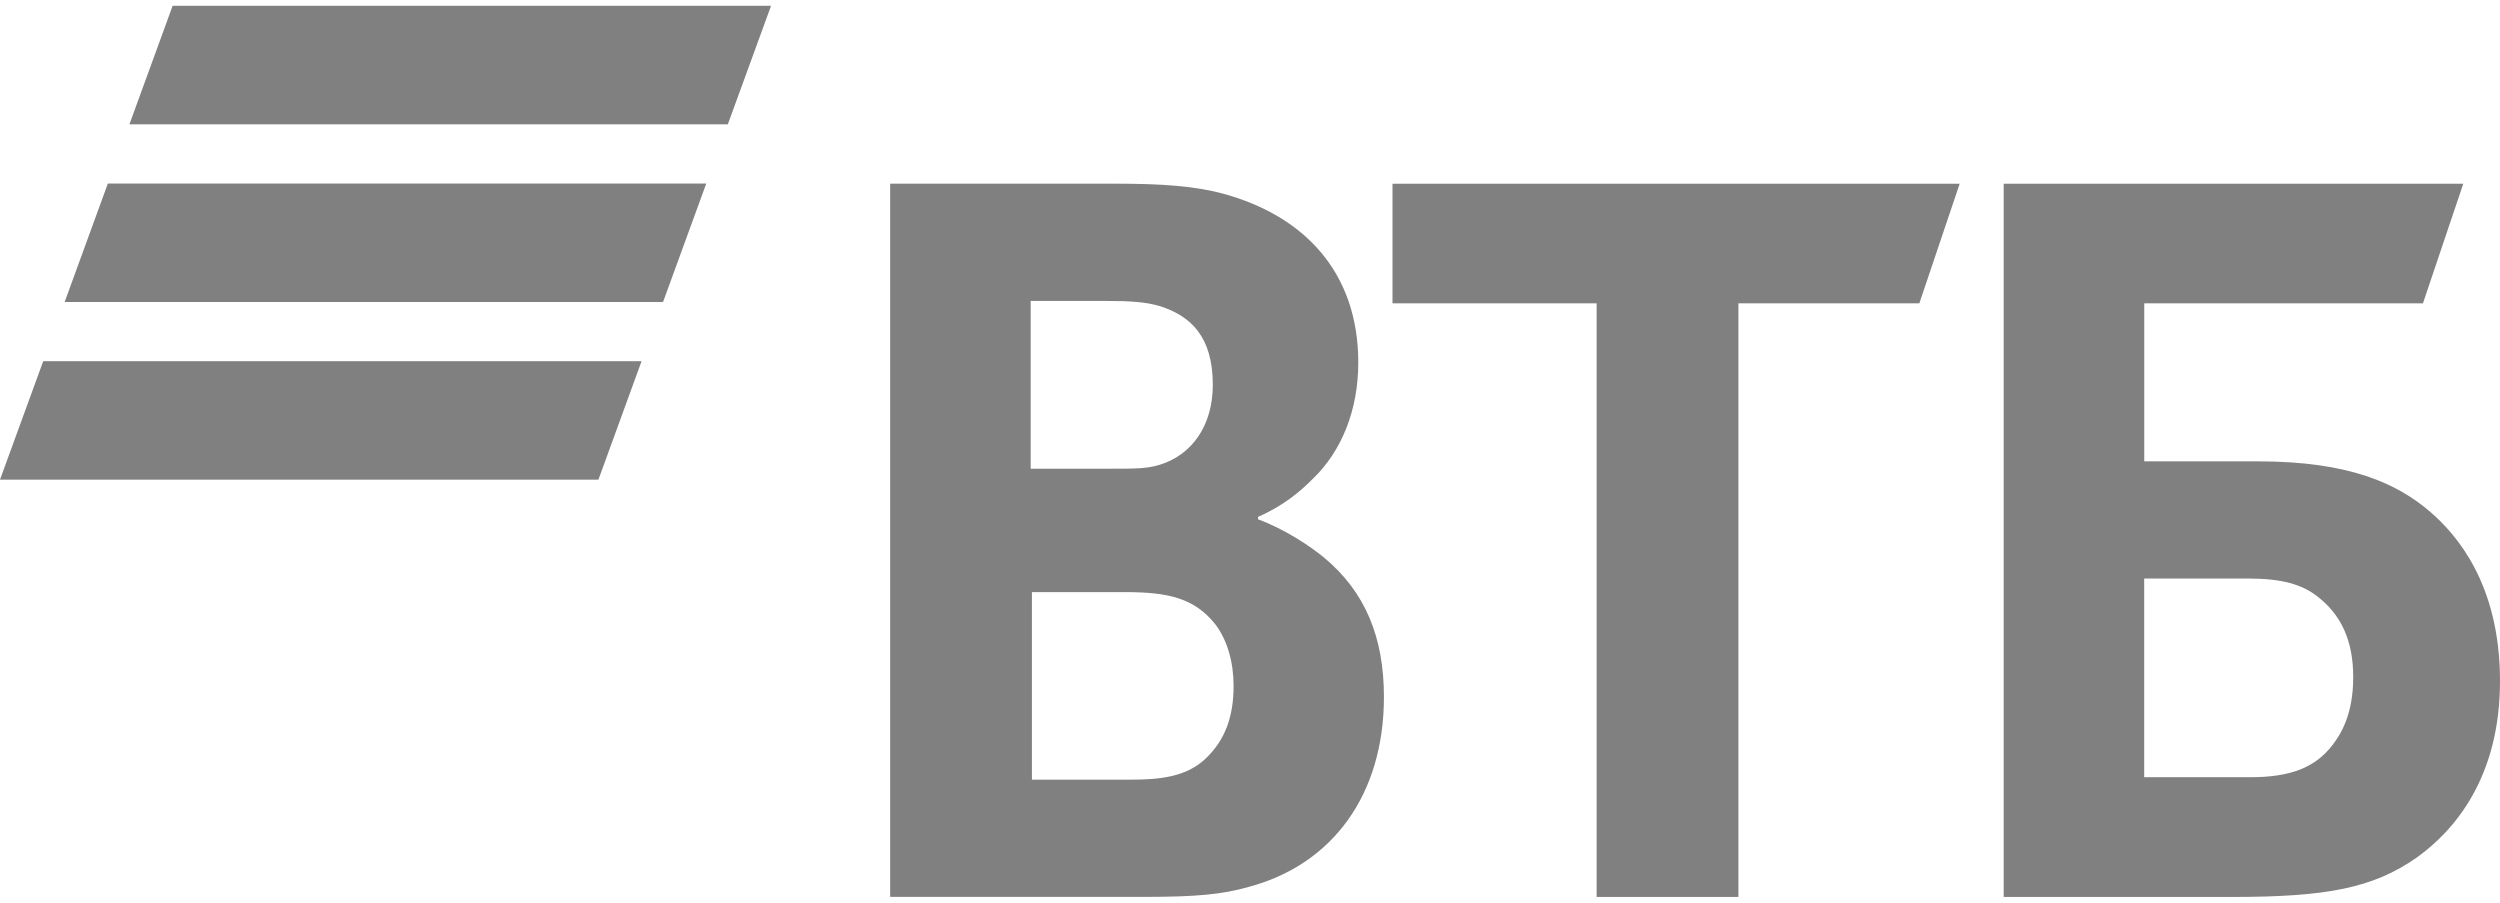
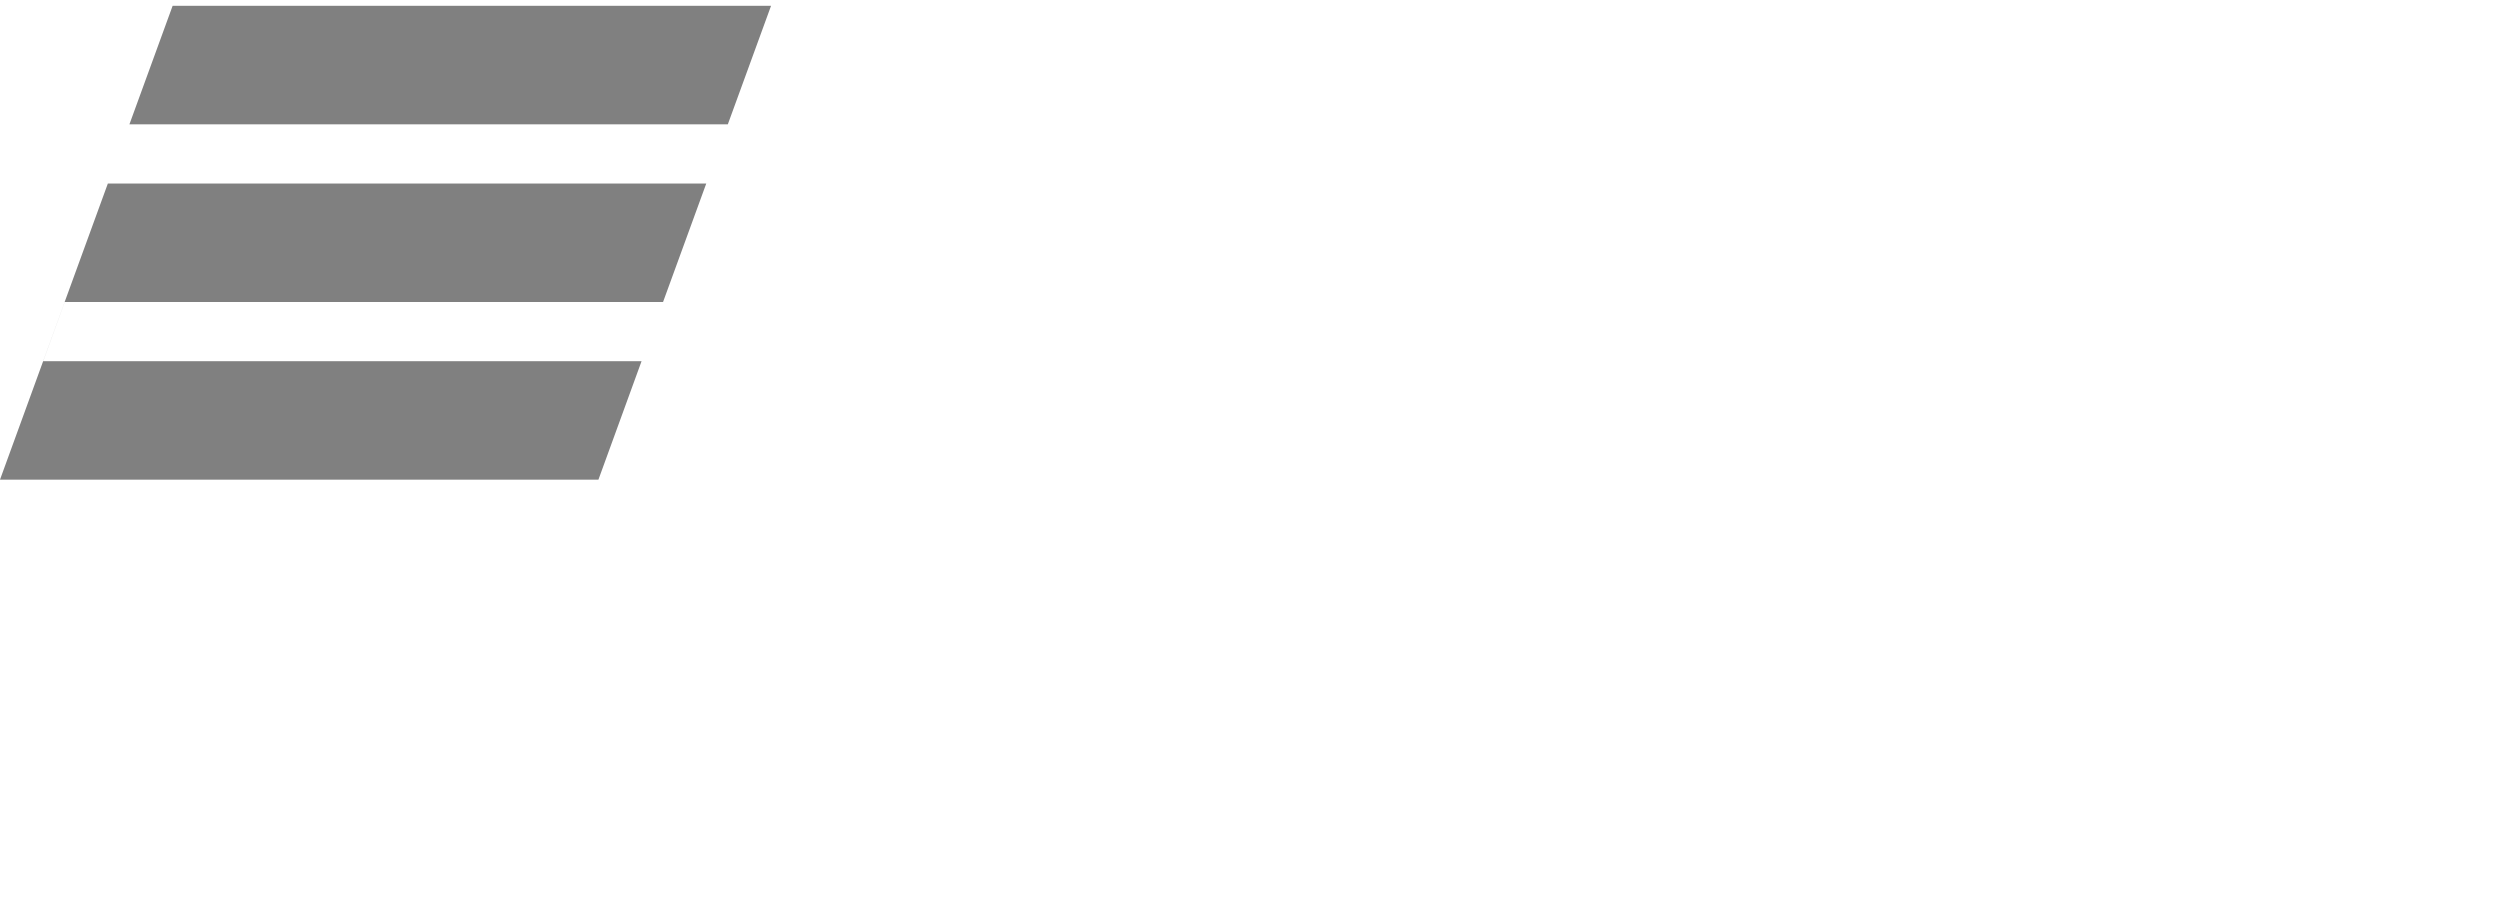
<svg xmlns="http://www.w3.org/2000/svg" width="108" height="39" viewBox="0 0 108 39" fill="none">
-   <path d="M7.457 0.252L5.591 5.371H31.442L33.309 0.252H7.457ZM4.659 7.929L2.793 13.046H28.644L30.51 7.929H4.659ZM1.866 15.605L0 20.721H25.852L27.715 15.604C27.717 15.605 1.866 15.605 1.866 15.605Z" fill="#808080" />
-   <path d="M54.347 22.328V22.434C55.508 22.86 56.618 23.607 57.199 24.087C58.993 25.579 59.786 27.551 59.786 30.109C59.786 34.322 57.569 37.359 53.924 38.319C52.814 38.639 51.653 38.745 49.489 38.745H38.455V7.935H48.224C50.231 7.935 51.602 8.041 52.816 8.36C56.354 9.32 58.678 11.772 58.678 15.663C58.678 17.743 57.94 19.503 56.725 20.674C56.197 21.207 55.458 21.847 54.349 22.327L54.347 22.328ZM44.579 25.579V33.682H48.804C50.07 33.682 51.233 33.576 52.078 32.776C52.923 31.976 53.291 30.963 53.291 29.631C53.291 28.619 53.027 27.659 52.499 26.966C51.602 25.846 50.492 25.579 48.593 25.579H44.578H44.579ZM44.525 20.248H47.958C49.014 20.248 49.542 20.248 50.069 20.088C51.496 19.661 52.393 18.384 52.393 16.624C52.393 14.545 51.443 13.638 50.069 13.213C49.488 13.052 48.908 13 47.746 13H44.525V20.249V20.248ZM68.974 38.747V13.105H60.156V7.936H84.658L82.915 13.105H75.099V38.747H68.974ZM86.559 38.747V7.936H106.414L104.671 13.105H92.632V19.93H97.544C101.504 19.93 103.564 20.89 104.99 22.115C106.1 23.075 108 25.206 108 29.419C108 33.577 106.047 35.868 104.409 37.042C102.508 38.373 100.502 38.748 96.434 38.748H86.56H86.559V38.747ZM92.631 33.575H97.225C98.968 33.575 100.023 33.148 100.762 32.188C101.131 31.709 101.659 30.855 101.659 29.256C101.659 27.658 101.131 26.538 100.075 25.738C99.443 25.259 98.597 24.994 97.171 24.994H92.629V33.575H92.631Z" fill="#808080" />
+   <path d="M7.457 0.252L5.591 5.371H31.442L33.309 0.252H7.457ZM4.659 7.929L2.793 13.046H28.644L30.51 7.929H4.659ZL0 20.721H25.852L27.715 15.604C27.717 15.605 1.866 15.605 1.866 15.605Z" fill="#808080" />
</svg>